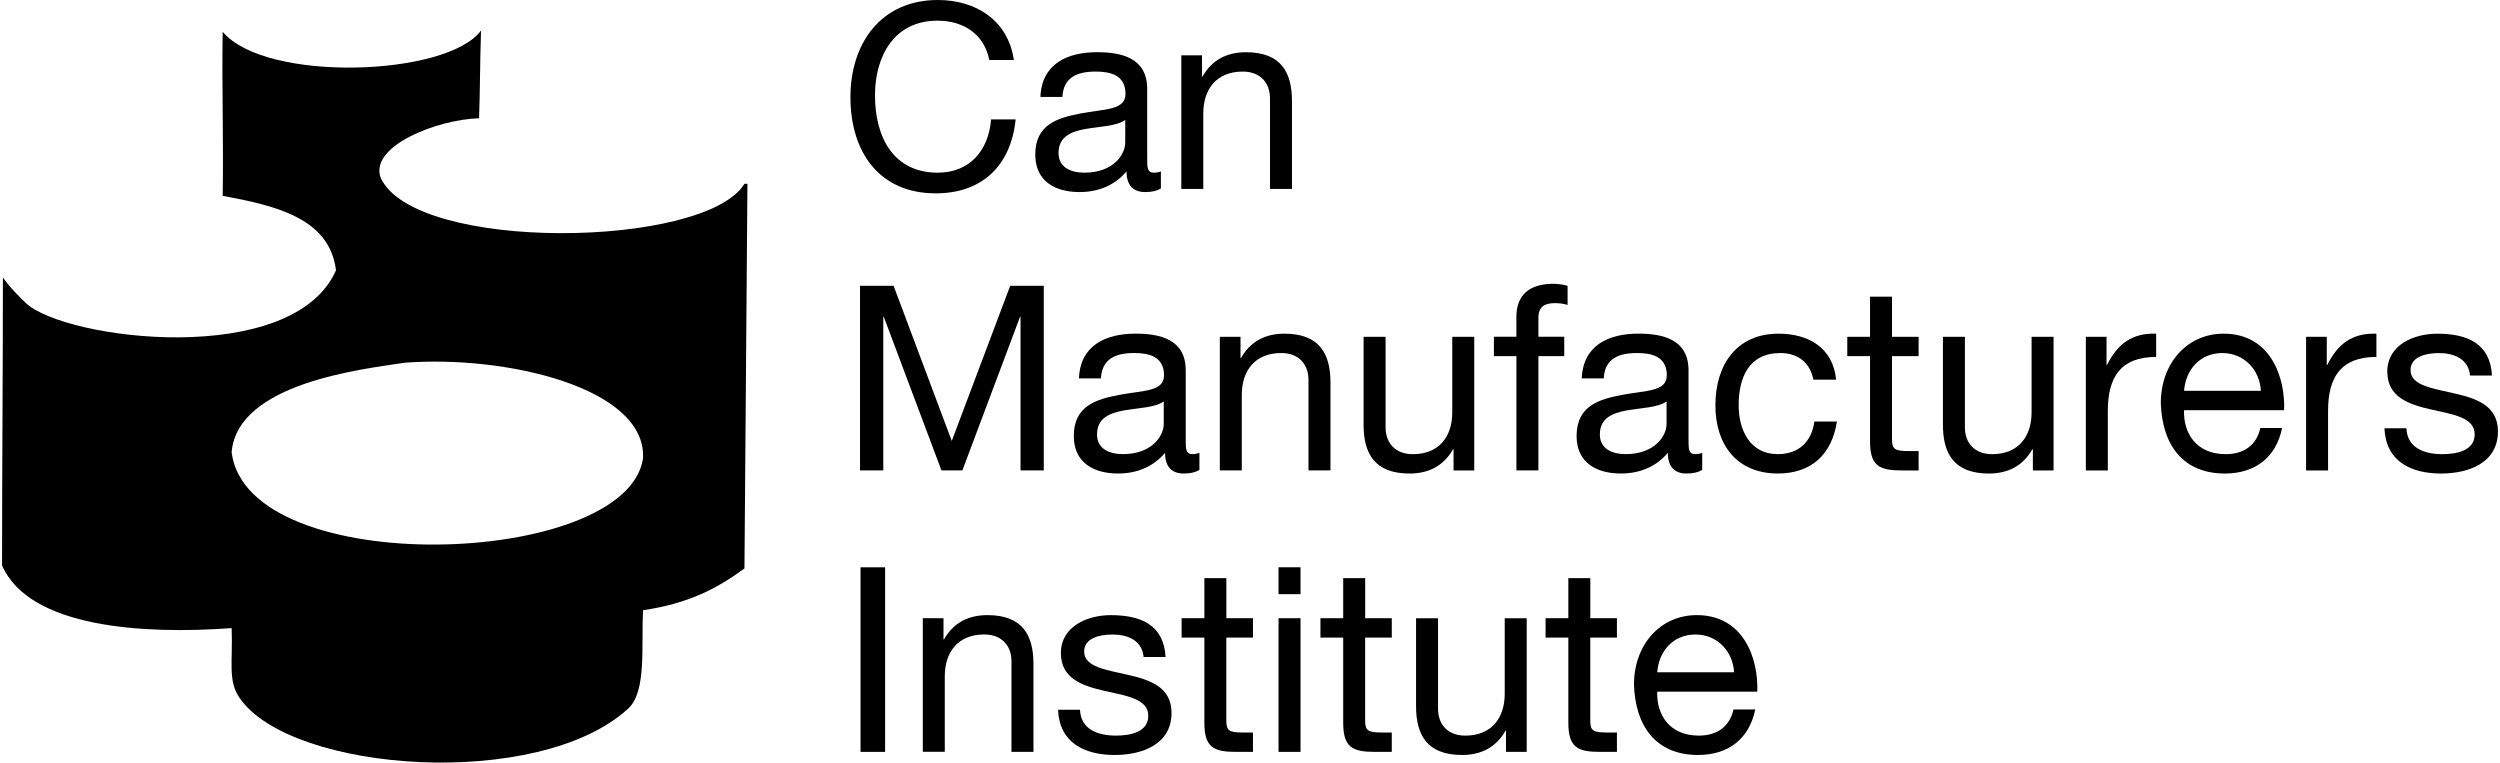
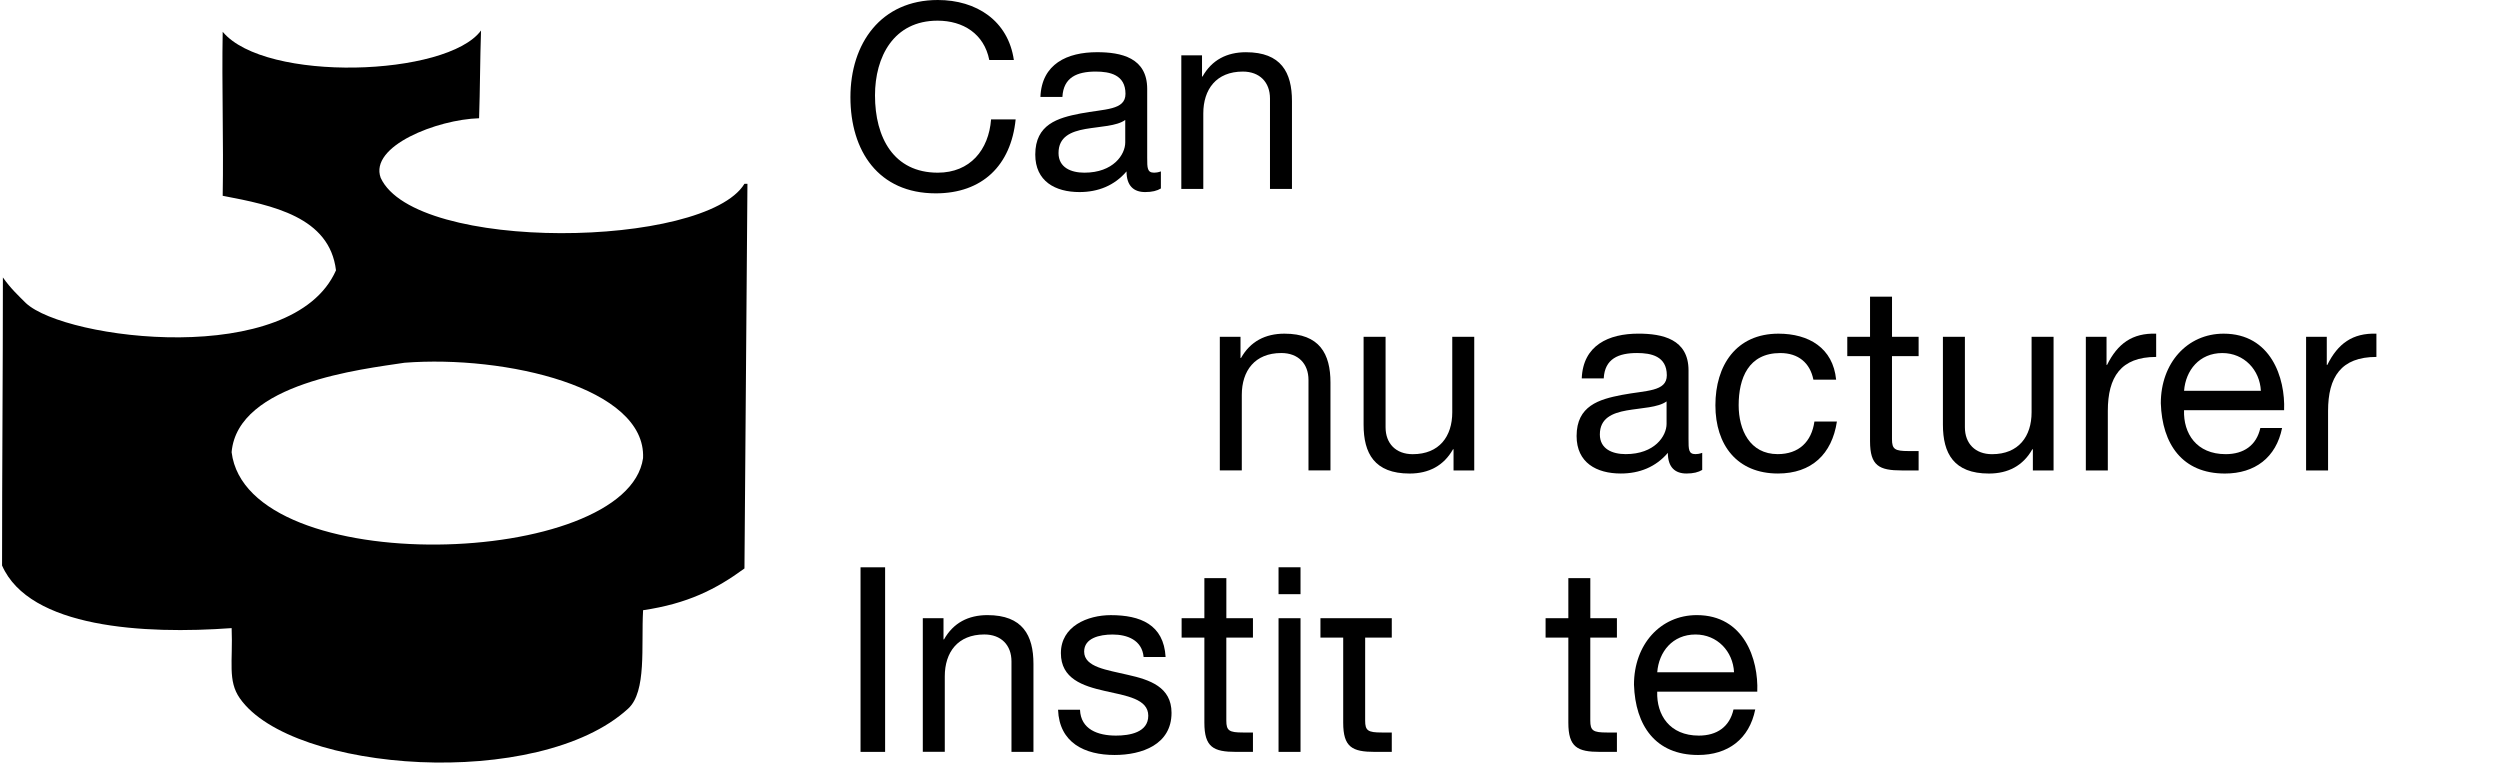
<svg xmlns="http://www.w3.org/2000/svg" id="Layer_168c9f372152a4" data-name="Layer 1" viewBox="0 0 836.88 255.69" aria-hidden="true" width="836px" height="255px">
  <defs>
    <linearGradient class="cerosgradient" data-cerosgradient="true" id="CerosGradient_ide8c2c6317" gradientUnits="userSpaceOnUse" x1="50%" y1="100%" x2="50%" y2="0%">
      <stop offset="0%" stop-color="#d1d1d1" />
      <stop offset="100%" stop-color="#d1d1d1" />
    </linearGradient>
    <linearGradient />
    <style>
      .cls-1-68c9f372152a4{
        fill-rule: evenodd;
      }
    </style>
  </defs>
  <path class="cls-1-68c9f372152a4" d="M248.92,61.64c-13.22,21.64-110.37,23.13-121.96-2-3.91-10.65,18.89-19.57,32.99-19.99.33-9.66.32-19.76.65-29.42-11.39,15.47-72.36,17.51-86.62.43-.33,18.33.33,36.66,0,54.99,16.76,3.19,35.84,7.09,37.99,24.99-14.52,32.9-90.69,23.36-103.97,11-2.33-2.33-5.16-4.94-7.72-8.61,0,32.32-.28,64.26-.28,96.59,9.2,20.97,47.63,23.14,76.98,20.99.46,11.32-1.4,17.61,2.75,23.54,17.44,24.97,100.28,30.92,130.21,3.45,6.25-5.73,4.33-20.87,5-32.99,14.91-2.21,24.43-7,33.99-14,.33-42.98.67-85.98,1-128.97h-1ZM214.93,153.62c-5.29,36.84-132.64,41.09-137.96-2,2-23.23,43.82-27.82,57.98-29.99,33.84-2.61,81.05,8.31,79.98,31.99Z" />
  <g>
    <path d="M331.02,20.11c-1.73-8.76-8.75-13.18-17.34-13.18-14.74,0-20.98,12.14-20.98,25.05,0,14.13,6.24,25.92,21.06,25.92,10.83,0,17.08-7.63,17.86-17.86h8.24c-1.56,15.43-11.18,24.79-26.79,24.79-19.24,0-28.61-14.22-28.61-32.25S294.7,0,313.77,0c12.92,0,23.58,6.93,25.49,20.11h-8.24Z" />
    <path d="M388.57,63.19c-1.3.78-2.95,1.21-5.29,1.21-3.81,0-6.24-2.08-6.24-6.93-4.07,4.77-9.54,6.93-15.78,6.93-8.15,0-14.82-3.64-14.82-12.57,0-10.14,7.54-12.31,15.17-13.78,8.15-1.56,15.08-1.04,15.08-6.59,0-6.42-5.29-7.46-9.97-7.46-6.24,0-10.84,1.91-11.18,8.5h-7.37c.43-11.1,9.01-15,18.98-15,8.06,0,16.82,1.82,16.82,12.31v23.06c0,3.47,0,5.03,2.34,5.03.61,0,1.3-.09,2.25-.43v5.72ZM376.61,40.22c-2.86,2.08-8.41,2.17-13.35,3.03-4.85.87-9.02,2.6-9.02,8.06,0,4.85,4.16,6.59,8.67,6.59,9.71,0,13.7-6.07,13.7-10.14v-7.54Z" />
    <path d="M395.42,18.55h6.93v7.11h.17c3.12-5.55,8.15-8.15,14.56-8.15,11.79,0,15.43,6.76,15.43,16.38v29.47h-7.37v-30.34c0-5.46-3.47-9.02-9.1-9.02-8.93,0-13.26,5.98-13.26,14.04v25.31h-7.37V18.55Z" />
-     <path d="M287.67,95.84h11.27l19.5,52.01,19.59-52.01h11.27v61.89h-7.8v-51.49h-.17l-19.33,51.49h-7.02l-19.33-51.49h-.17v51.49h-7.8v-61.89Z" />
-     <path d="M401.49,157.56c-1.3.78-2.95,1.21-5.29,1.21-3.81,0-6.24-2.08-6.24-6.93-4.07,4.77-9.54,6.93-15.78,6.93-8.15,0-14.82-3.64-14.82-12.57,0-10.14,7.54-12.31,15.17-13.78,8.15-1.56,15.08-1.04,15.08-6.59,0-6.42-5.29-7.46-9.97-7.46-6.24,0-10.84,1.91-11.18,8.5h-7.37c.43-11.1,9.01-15,18.98-15,8.06,0,16.82,1.82,16.82,12.31v23.06c0,3.47,0,5.03,2.34,5.03.61,0,1.3-.09,2.25-.43v5.72ZM389.52,134.59c-2.86,2.08-8.41,2.17-13.35,3.03-4.85.87-9.02,2.6-9.02,8.06,0,4.85,4.16,6.59,8.67,6.59,9.71,0,13.7-6.07,13.7-10.14v-7.54Z" />
    <path d="M408.33,112.92h6.93v7.11h.17c3.12-5.55,8.15-8.15,14.56-8.15,11.79,0,15.43,6.76,15.43,16.38v29.47h-7.37v-30.34c0-5.46-3.47-9.02-9.1-9.02-8.93,0-13.26,5.98-13.26,14.04v25.31h-7.37v-44.82Z" />
    <path d="M493.63,157.74h-6.94v-7.11h-.17c-3.12,5.55-8.15,8.15-14.56,8.15-11.79,0-15.43-6.76-15.43-16.38v-29.47h7.37v30.34c0,5.46,3.47,9.02,9.1,9.02,8.93,0,13.26-5.98,13.26-14.04v-25.31h7.37v44.82Z" />
-     <path d="M507.76,119.42h-7.54v-6.5h7.54v-6.67c0-7.28,4.33-11.1,12.4-11.1,1.39,0,3.38.26,4.77.69v6.41c-1.3-.43-2.86-.61-4.16-.61-3.55,0-5.63,1.13-5.63,5.03v6.24h8.67v6.5h-8.67v38.31h-7.37v-38.31Z" />
    <path d="M570.08,157.56c-1.3.78-2.95,1.21-5.29,1.21-3.81,0-6.24-2.08-6.24-6.93-4.07,4.77-9.54,6.93-15.78,6.93-8.15,0-14.82-3.64-14.82-12.57,0-10.14,7.54-12.31,15.17-13.78,8.15-1.56,15.08-1.04,15.08-6.59,0-6.42-5.29-7.46-9.97-7.46-6.24,0-10.84,1.91-11.18,8.5h-7.37c.43-11.1,9.01-15,18.98-15,8.06,0,16.82,1.82,16.82,12.31v23.06c0,3.47,0,5.03,2.34,5.03.61,0,1.3-.09,2.25-.43v5.72ZM558.12,134.59c-2.86,2.08-8.41,2.17-13.35,3.03-4.85.87-9.02,2.6-9.02,8.06,0,4.85,4.16,6.59,8.67,6.59,9.71,0,13.7-6.07,13.7-10.14v-7.54Z" />
    <path d="M607.35,127.31c-1.13-5.63-5.03-8.93-11.1-8.93-10.66,0-13.96,8.41-13.96,17.51,0,8.24,3.73,16.38,13.09,16.38,7.11,0,11.36-4.16,12.31-10.92h7.54c-1.65,10.92-8.5,17.42-19.76,17.42-13.7,0-20.98-9.54-20.98-22.88s6.93-24.01,21.15-24.01c10.14,0,18.29,4.77,19.33,15.43h-7.63Z" />
    <path d="M633.7,112.92h8.93v6.5h-8.93v27.83c0,3.38.95,3.99,5.55,3.99h3.38v6.5h-5.63c-7.63,0-10.66-1.56-10.66-9.8v-28.52h-7.63v-6.5h7.63v-13.44h7.37v13.44Z" />
    <path d="M687.88,157.74h-6.94v-7.11h-.17c-3.12,5.55-8.15,8.15-14.56,8.15-11.79,0-15.43-6.76-15.43-16.38v-29.47h7.37v30.34c0,5.46,3.47,9.02,9.1,9.02,8.93,0,13.26-5.98,13.26-14.04v-25.31h7.37v44.82Z" />
    <path d="M698.71,112.92h6.93v9.45h.17c3.55-7.19,8.5-10.75,16.47-10.49v7.8c-11.88,0-16.21,6.76-16.21,18.12v19.94h-7.37v-44.82Z" />
    <path d="M764.5,143.52c-1.99,9.88-9.1,15.26-19.16,15.26-14.3,0-21.06-9.88-21.5-23.58,0-13.44,8.84-23.32,21.06-23.32,15.86,0,20.72,14.82,20.28,25.66h-33.55c-.26,7.8,4.16,14.74,13.96,14.74,6.07,0,10.32-2.95,11.62-8.76h7.28ZM757.39,131.04c-.35-7.02-5.63-12.66-12.92-12.66-7.71,0-12.31,5.81-12.83,12.66h25.75Z" />
    <path d="M772.56,112.92h6.93v9.45h.17c3.55-7.19,8.5-10.75,16.47-10.49v7.8c-11.88,0-16.21,6.76-16.21,18.12v19.94h-7.37v-44.82Z" />
-     <path d="M806.19,143.61c.26,6.59,5.98,8.67,12.05,8.67,4.59,0,10.84-1.04,10.84-6.67s-7.28-6.67-14.65-8.32c-7.28-1.65-14.65-4.07-14.65-12.66,0-9.02,8.93-12.74,16.73-12.74,9.88,0,17.77,3.12,18.38,14.04h-7.37c-.52-5.72-5.55-7.54-10.4-7.54-4.42,0-9.54,1.21-9.54,5.72,0,5.29,7.8,6.15,14.65,7.8,7.37,1.65,14.65,4.07,14.65,12.74,0,10.66-9.97,14.13-19.07,14.13-10.05,0-18.55-4.07-18.98-15.17h7.37Z" />
    <path d="M287.85,190.22h8.24v61.89h-8.24v-61.89Z" />
    <path d="M308.74,207.29h6.93v7.11h.17c3.12-5.55,8.15-8.15,14.56-8.15,11.79,0,15.43,6.76,15.43,16.38v29.47h-7.37v-30.34c0-5.46-3.47-9.02-9.1-9.02-8.93,0-13.26,5.98-13.26,14.04v25.31h-7.37v-44.82Z" />
    <path d="M361.44,237.98c.26,6.59,5.98,8.67,12.05,8.67,4.59,0,10.84-1.04,10.84-6.67s-7.28-6.67-14.65-8.32c-7.28-1.65-14.65-4.07-14.65-12.66,0-9.02,8.93-12.74,16.73-12.74,9.88,0,17.77,3.12,18.38,14.04h-7.37c-.52-5.72-5.55-7.54-10.4-7.54-4.42,0-9.54,1.21-9.54,5.72,0,5.29,7.8,6.15,14.65,7.8,7.37,1.65,14.65,4.07,14.65,12.74,0,10.66-9.97,14.13-19.07,14.13-10.05,0-18.55-4.07-18.98-15.17h7.37Z" />
    <path d="M410.5,207.29h8.93v6.5h-8.93v27.83c0,3.38.95,3.99,5.55,3.99h3.38v6.5h-5.63c-7.63,0-10.66-1.56-10.66-9.8v-28.52h-7.63v-6.5h7.63v-13.44h7.37v13.44Z" />
    <path d="M435.38,199.23h-7.37v-9.02h7.37v9.02ZM428.01,207.29h7.37v44.82h-7.37v-44.82Z" />
-     <path d="M457.05,207.29h8.93v6.5h-8.93v27.83c0,3.38.95,3.99,5.55,3.99h3.38v6.5h-5.63c-7.63,0-10.66-1.56-10.66-9.8v-28.52h-7.63v-6.5h7.63v-13.44h7.37v13.44Z" />
-     <path d="M511.22,252.11h-6.94v-7.11h-.17c-3.12,5.55-8.15,8.15-14.56,8.15-11.79,0-15.43-6.76-15.43-16.38v-29.47h7.37v30.34c0,5.46,3.47,9.02,9.1,9.02,8.93,0,13.26-5.98,13.26-14.04v-25.31h7.37v44.82Z" />
+     <path d="M457.05,207.29h8.93v6.5h-8.93v27.83c0,3.38.95,3.99,5.55,3.99h3.38v6.5h-5.63c-7.63,0-10.66-1.56-10.66-9.8v-28.52h-7.63v-6.5h7.63h7.37v13.44Z" />
    <path d="M532.54,207.29h8.93v6.5h-8.93v27.83c0,3.38.95,3.99,5.55,3.99h3.38v6.5h-5.63c-7.63,0-10.66-1.56-10.66-9.8v-28.52h-7.63v-6.5h7.63v-13.44h7.37v13.44Z" />
    <path d="M587.85,237.89c-1.99,9.88-9.1,15.26-19.16,15.26-14.3,0-21.06-9.88-21.5-23.58,0-13.44,8.84-23.32,21.06-23.32,15.86,0,20.72,14.82,20.28,25.66h-33.55c-.26,7.8,4.16,14.74,13.96,14.74,6.07,0,10.32-2.95,11.62-8.76h7.28ZM580.74,225.41c-.35-7.02-5.63-12.66-12.92-12.66-7.71,0-12.31,5.81-12.83,12.66h25.75Z" />
  </g>
</svg>